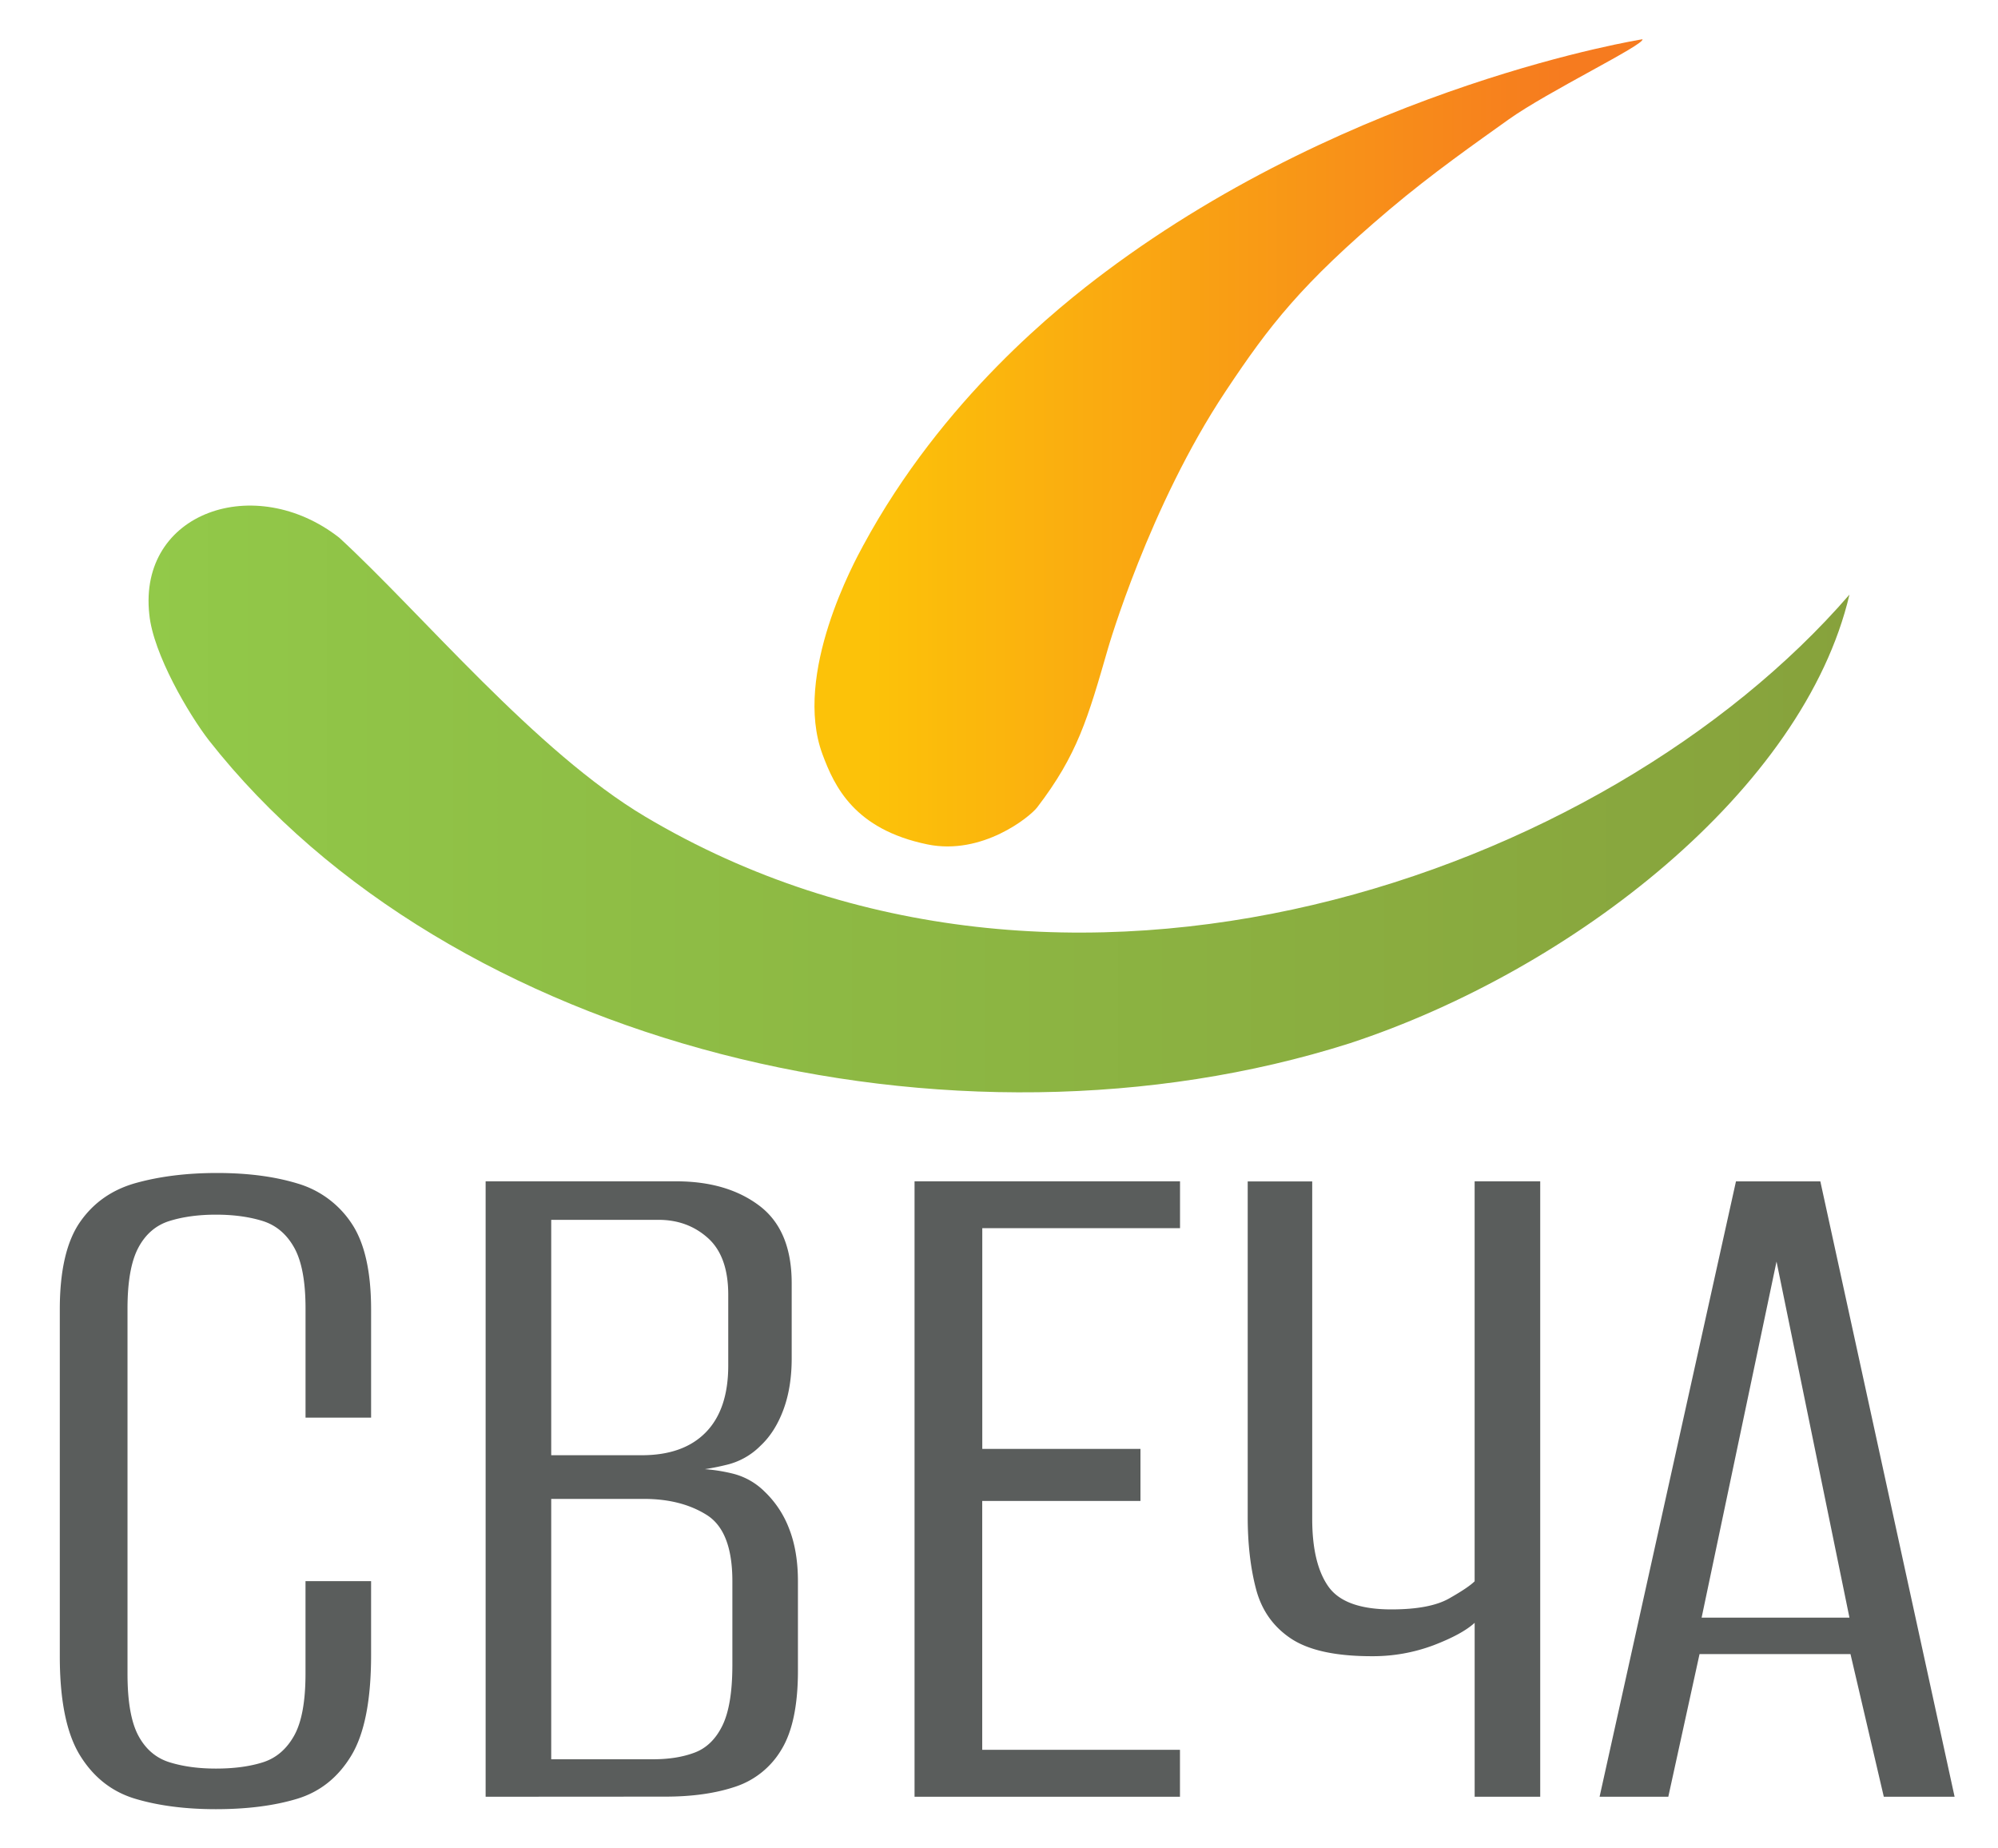
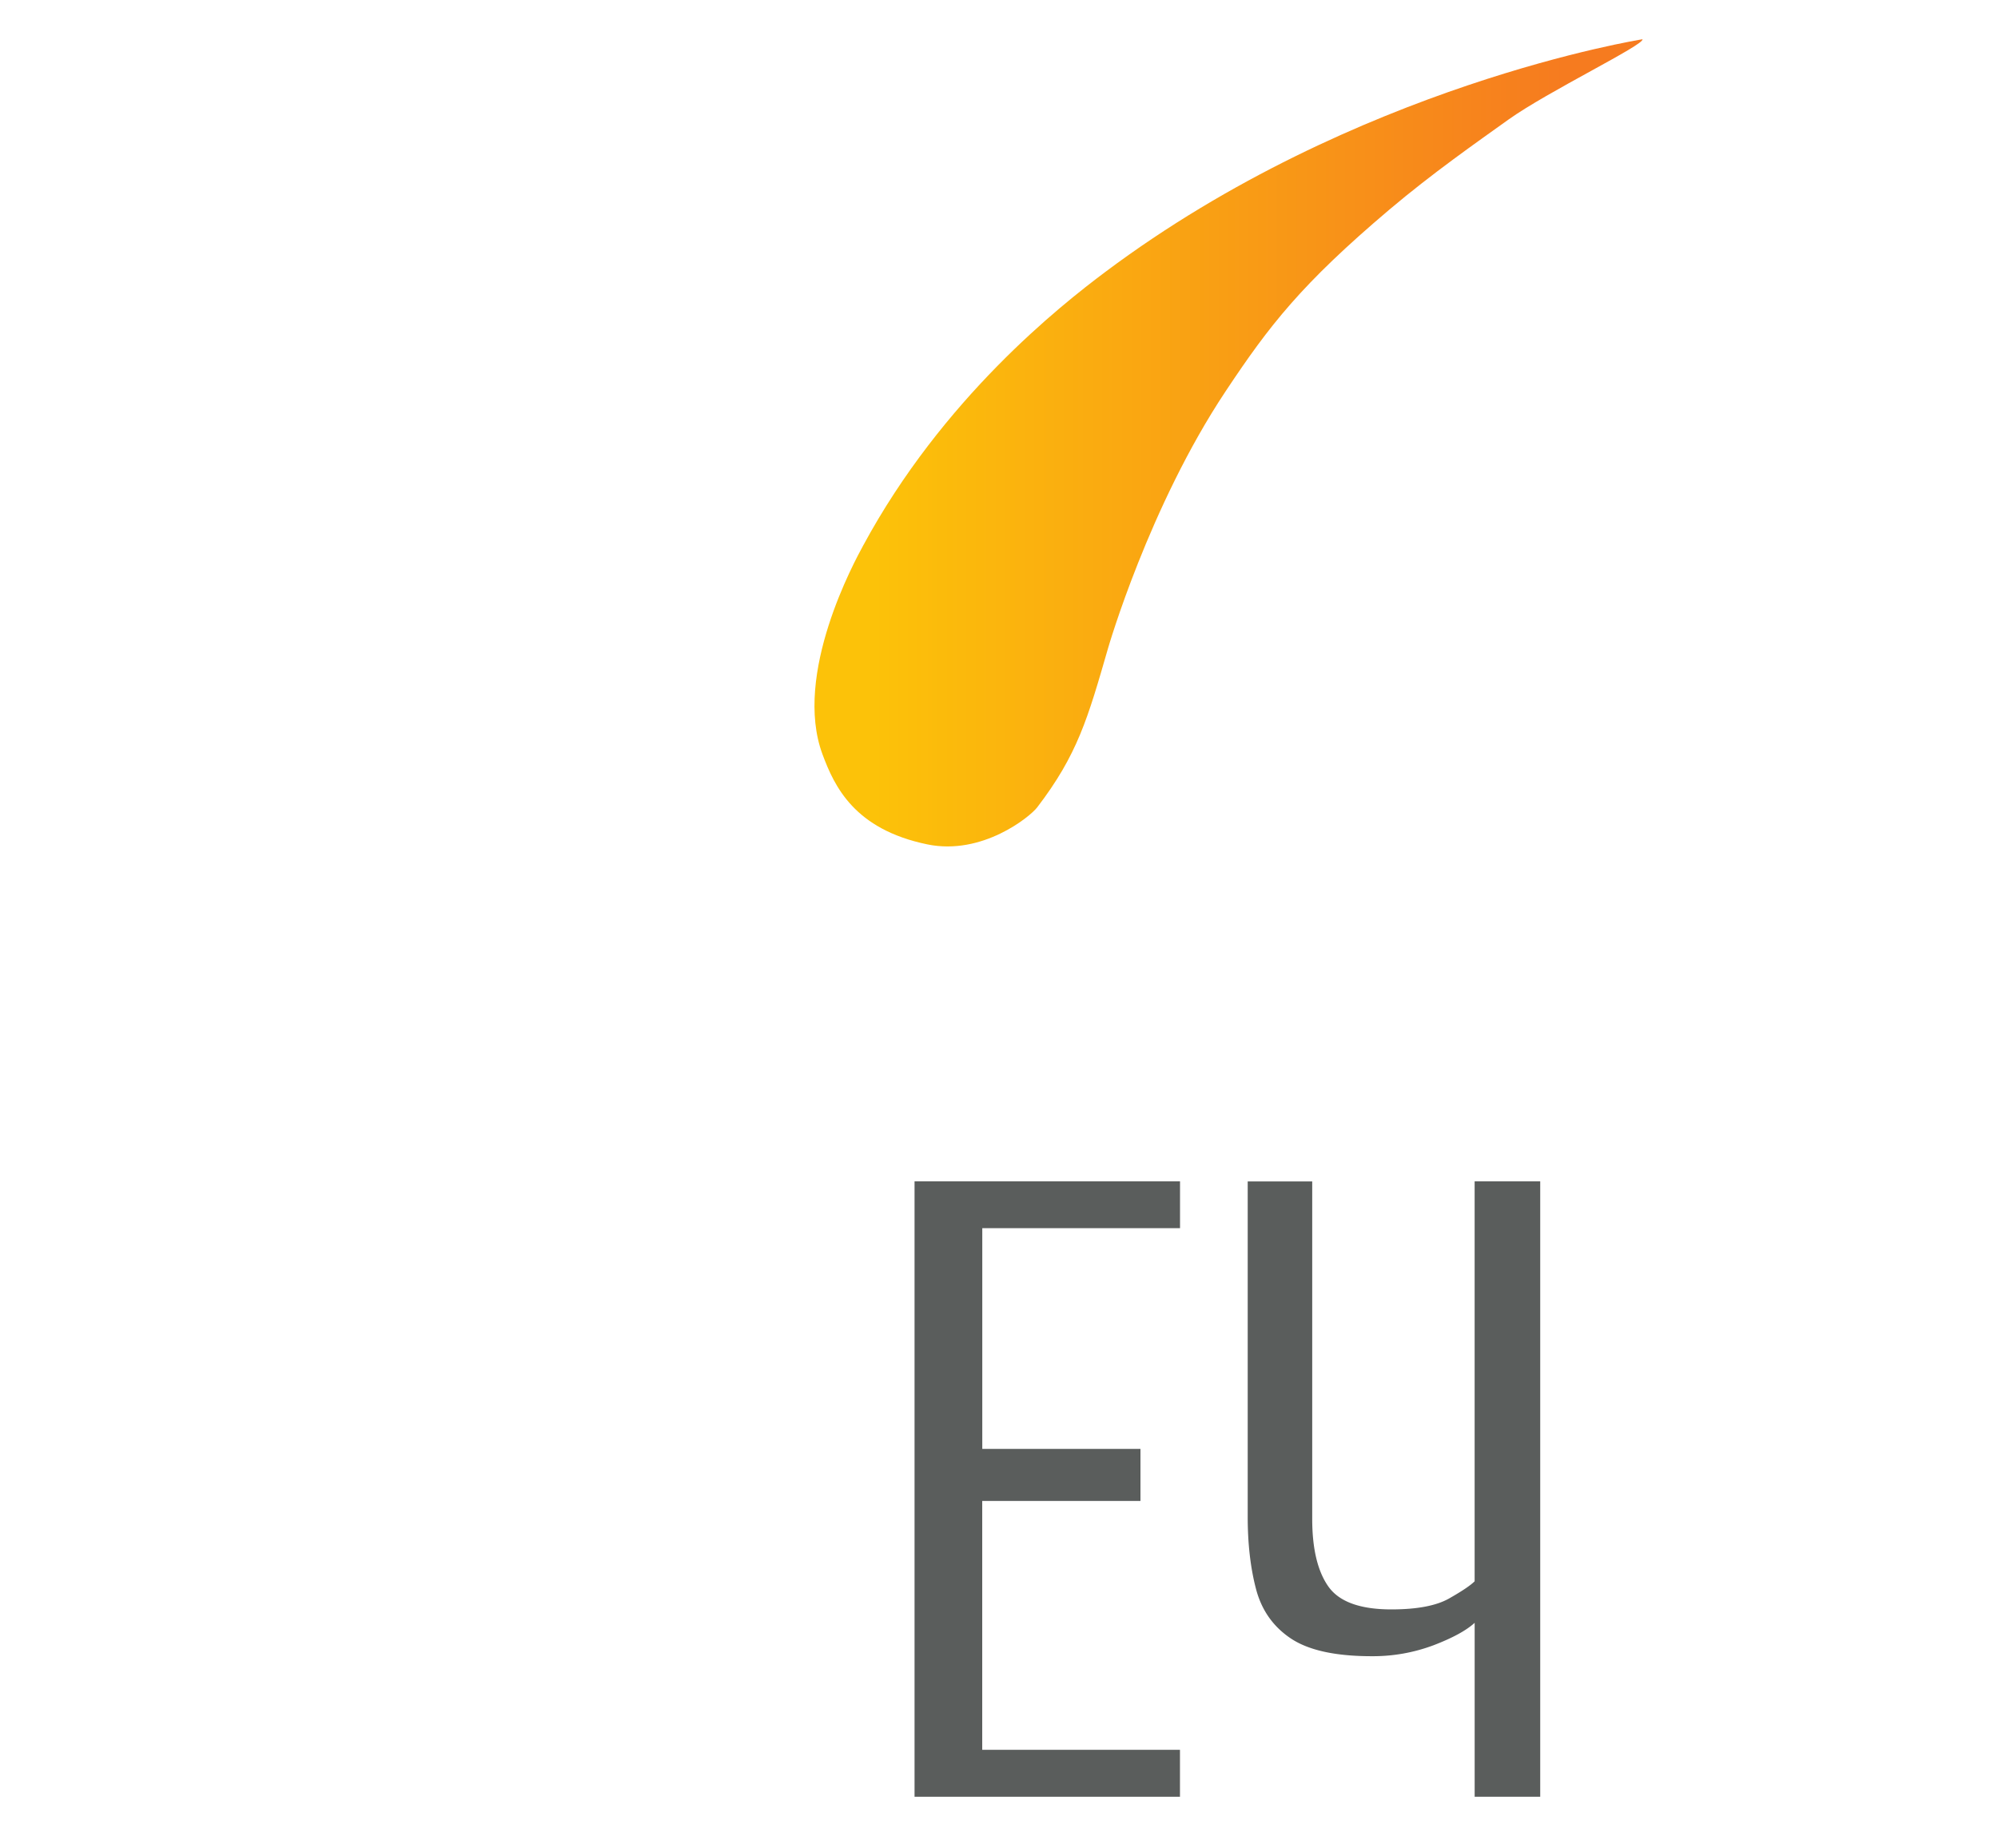
<svg xmlns="http://www.w3.org/2000/svg" id="Слой_1" data-name="Слой 1" viewBox="0 0 1424.68 1317.45">
  <defs>
    <style>.cls-1{fill:url(#Безымянный_градиент_92);}.cls-2{fill:url(#Безымянный_градиент_201);}.cls-3{fill:#5a5d5c;}</style>
    <linearGradient id="Безымянный_градиент_92" x1="105.92" y1="569.63" x2="1318.76" y2="569.63" gradientUnits="userSpaceOnUse">
      <stop offset="0" stop-color="#92c949" />
      <stop offset="0.14" stop-color="#90c347" />
      <stop offset="1" stop-color="#87a23c" />
    </linearGradient>
    <linearGradient id="Безымянный_градиент_201" x1="610.97" y1="1359.53" x2="1215.57" y2="1359.53" gradientTransform="matrix(0.98, 0, 0, -1, -16.94, 1676.57)" gradientUnits="userSpaceOnUse">
      <stop offset="0.07" stop-color="#fcc209" />
      <stop offset="0.9" stop-color="#f67b1f" />
    </linearGradient>
  </defs>
-   <path class="cls-1" d="M460.2,582.3c299,177.61,684.61,42.72,858.56-158.38-32.59,138.93-197,267.52-356.21,319.87-283.08,90-642.1,2.39-813.62-216-14.15-18.31-39.72-61.51-42.47-89.78-8-73,75.52-101.55,135.45-54.65C301,437.74,382,535.85,460.2,582.3Z" />
  <path class="cls-2" d="M586.49,537.82c-21.3-57.2,23.22-138.21,28.9-148.69C672.14,284,756.11,217.87,788.22,193.82,966.64,60.29,1171.17,28,1171.17,28c1.59,3.88-67.67,37.32-95.54,57.24-23,16.47-54.17,38.2-85,64.26C927.86,202.65,905.16,232,874,278.86,819.3,361,790.11,462.13,790.11,462.13c-14.48,50.18-21.81,75.94-50.54,113.49-5.19,6.78-39.23,34.44-78.28,26.4C609.16,591.26,595,560.71,586.49,537.82Z" />
-   <path class="cls-3" d="M154,1289.87q-32.69,0-57.54-7.42t-39.34-30.81q-14.49-23.39-14.48-70.89V933.54q0-41.56,14.48-62.36t40.09-27.84q25.6-7.05,57.53-7.05,32.66,0,57.16,7.42a69.71,69.71,0,0,1,38.6,28.22q14.1,20.77,14.11,61.61v77.2H217.86V932.8q0-28.95-8.16-43.43t-22.65-18.93Q172.58,866,154,866t-33,4.46q-14.48,4.45-22.27,18.93T90.92,932.8v260.56q0,29.72,7.79,44.18T121,1256.46q14.47,4.47,33,4.46,19.29,0,33.41-4.46t22.27-18.92q8.15-14.47,8.16-44.18V1127.3h46.77V1180q0,48.27-14.11,71.64t-38.6,30.81Q187.43,1289.86,154,1289.87Z" />
-   <path class="cls-3" d="M346.28,1281V842.23H482.13q36.36,0,59.39,17.44t23,55.31v53.45q0,20.79-5.95,36.75t-16.33,25.61a50.45,50.45,0,0,1-24.87,13.73,167.89,167.89,0,0,1-24.13,4.09v-1.49a120.51,120.51,0,0,1,28.59,3.34,48.82,48.82,0,0,1,23.38,13,71.53,71.53,0,0,1,17.45,26.36q6.3,16,6.31,37.49v63.84q0,37.13-11.88,56.42a60,60,0,0,1-33,26.35q-21.15,7.06-50.11,7Zm46.77-243.49h64.58q29.69,0,45.65-16.33t16-47.51V923.15q0-27.46-14.47-40.46t-35.26-13H393.05Zm0,216.77H465.8q17.07,0,29.69-4.82t19.68-19.31q7-14.47,7.05-42.68V1127.3q0-35.64-18.19-47.14t-44.91-11.51H393.05Z" />
  <path class="cls-3" d="M652.12,1281V842.23h189.3v33.4h-141V1033H813.21v37.11H700.38v177.43h141V1281Z" />
  <path class="cls-3" d="M1051.51,1281V1157q-8.91,8.17-29.33,16a122.92,122.92,0,0,1-44.16,7.8q-38.62,0-57.54-12.62t-24.87-35.27q-5.94-22.63-5.93-51.59v-239h46v240.52q0,31.93,11.51,48.26t44.91,16.33q27.45,0,41.2-7.8t18.19-12.24V842.23h46.77V1281Z" />
-   <path class="cls-3" d="M1140.59,1281l97.25-438.73H1298L1393.73,1281h-50.48l-23.75-101.7H1211.86L1189.59,1281Zm72.75-127.68h105.42l-52-253.89Z" />
</svg>